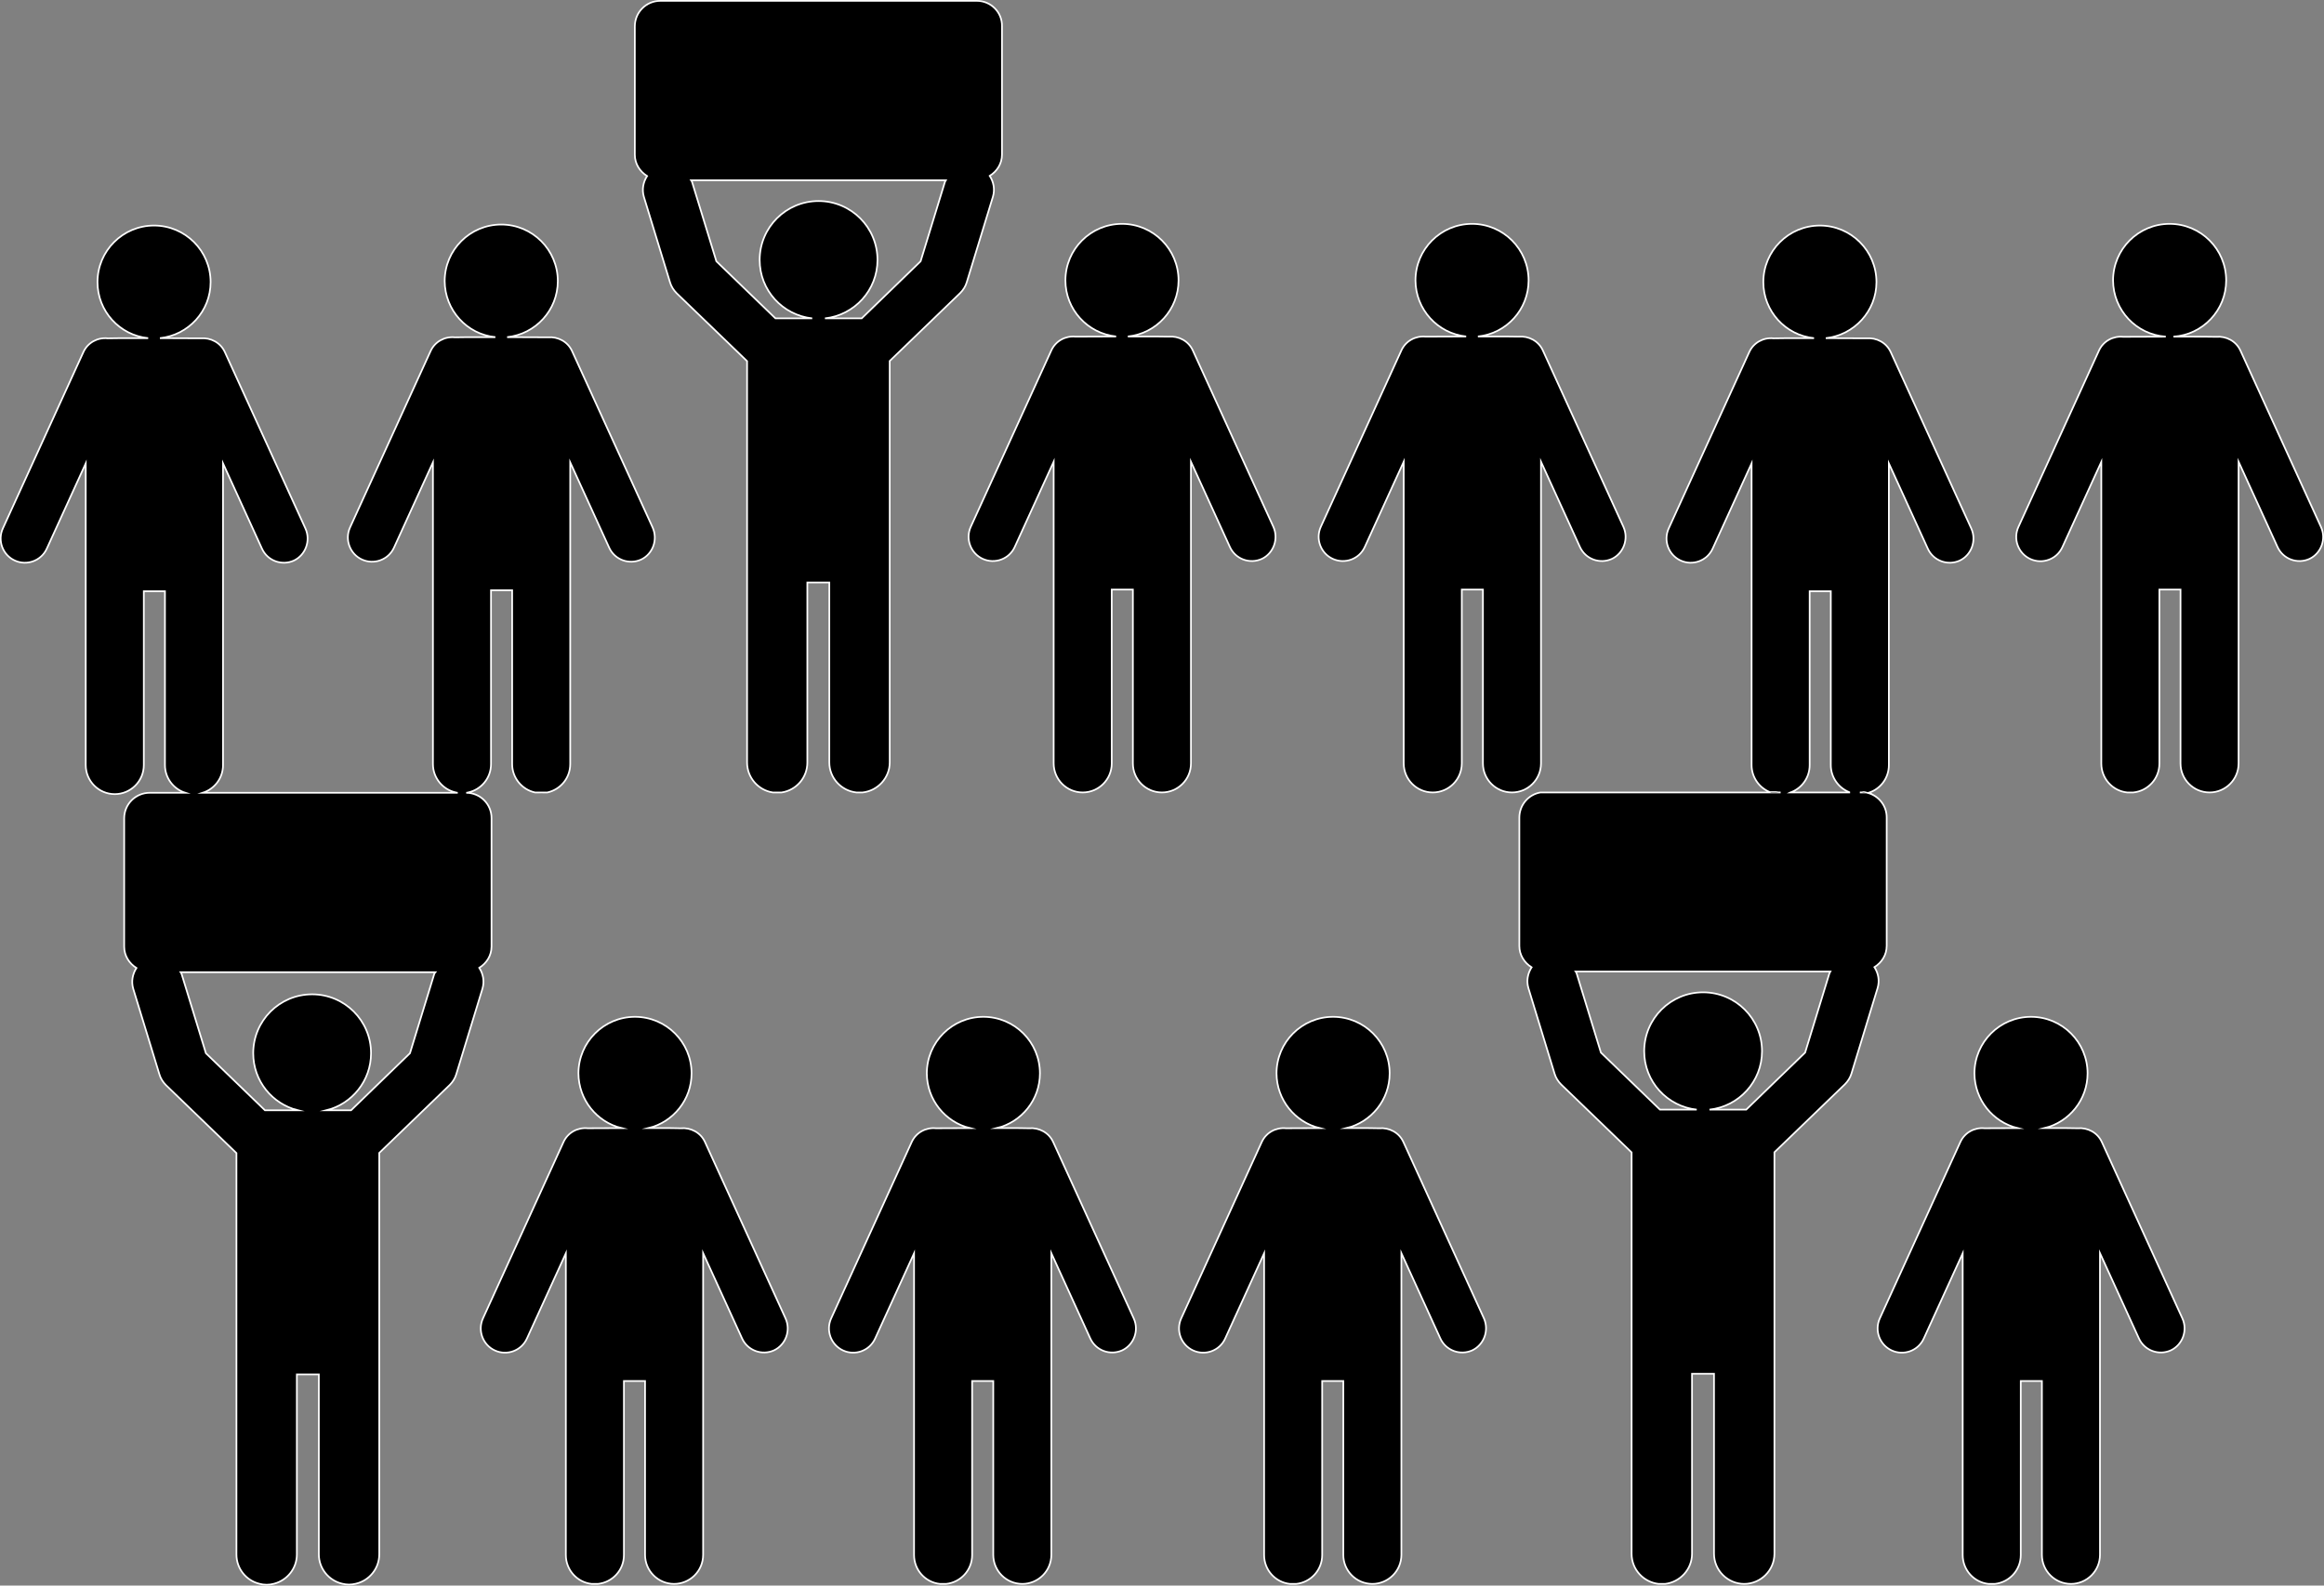
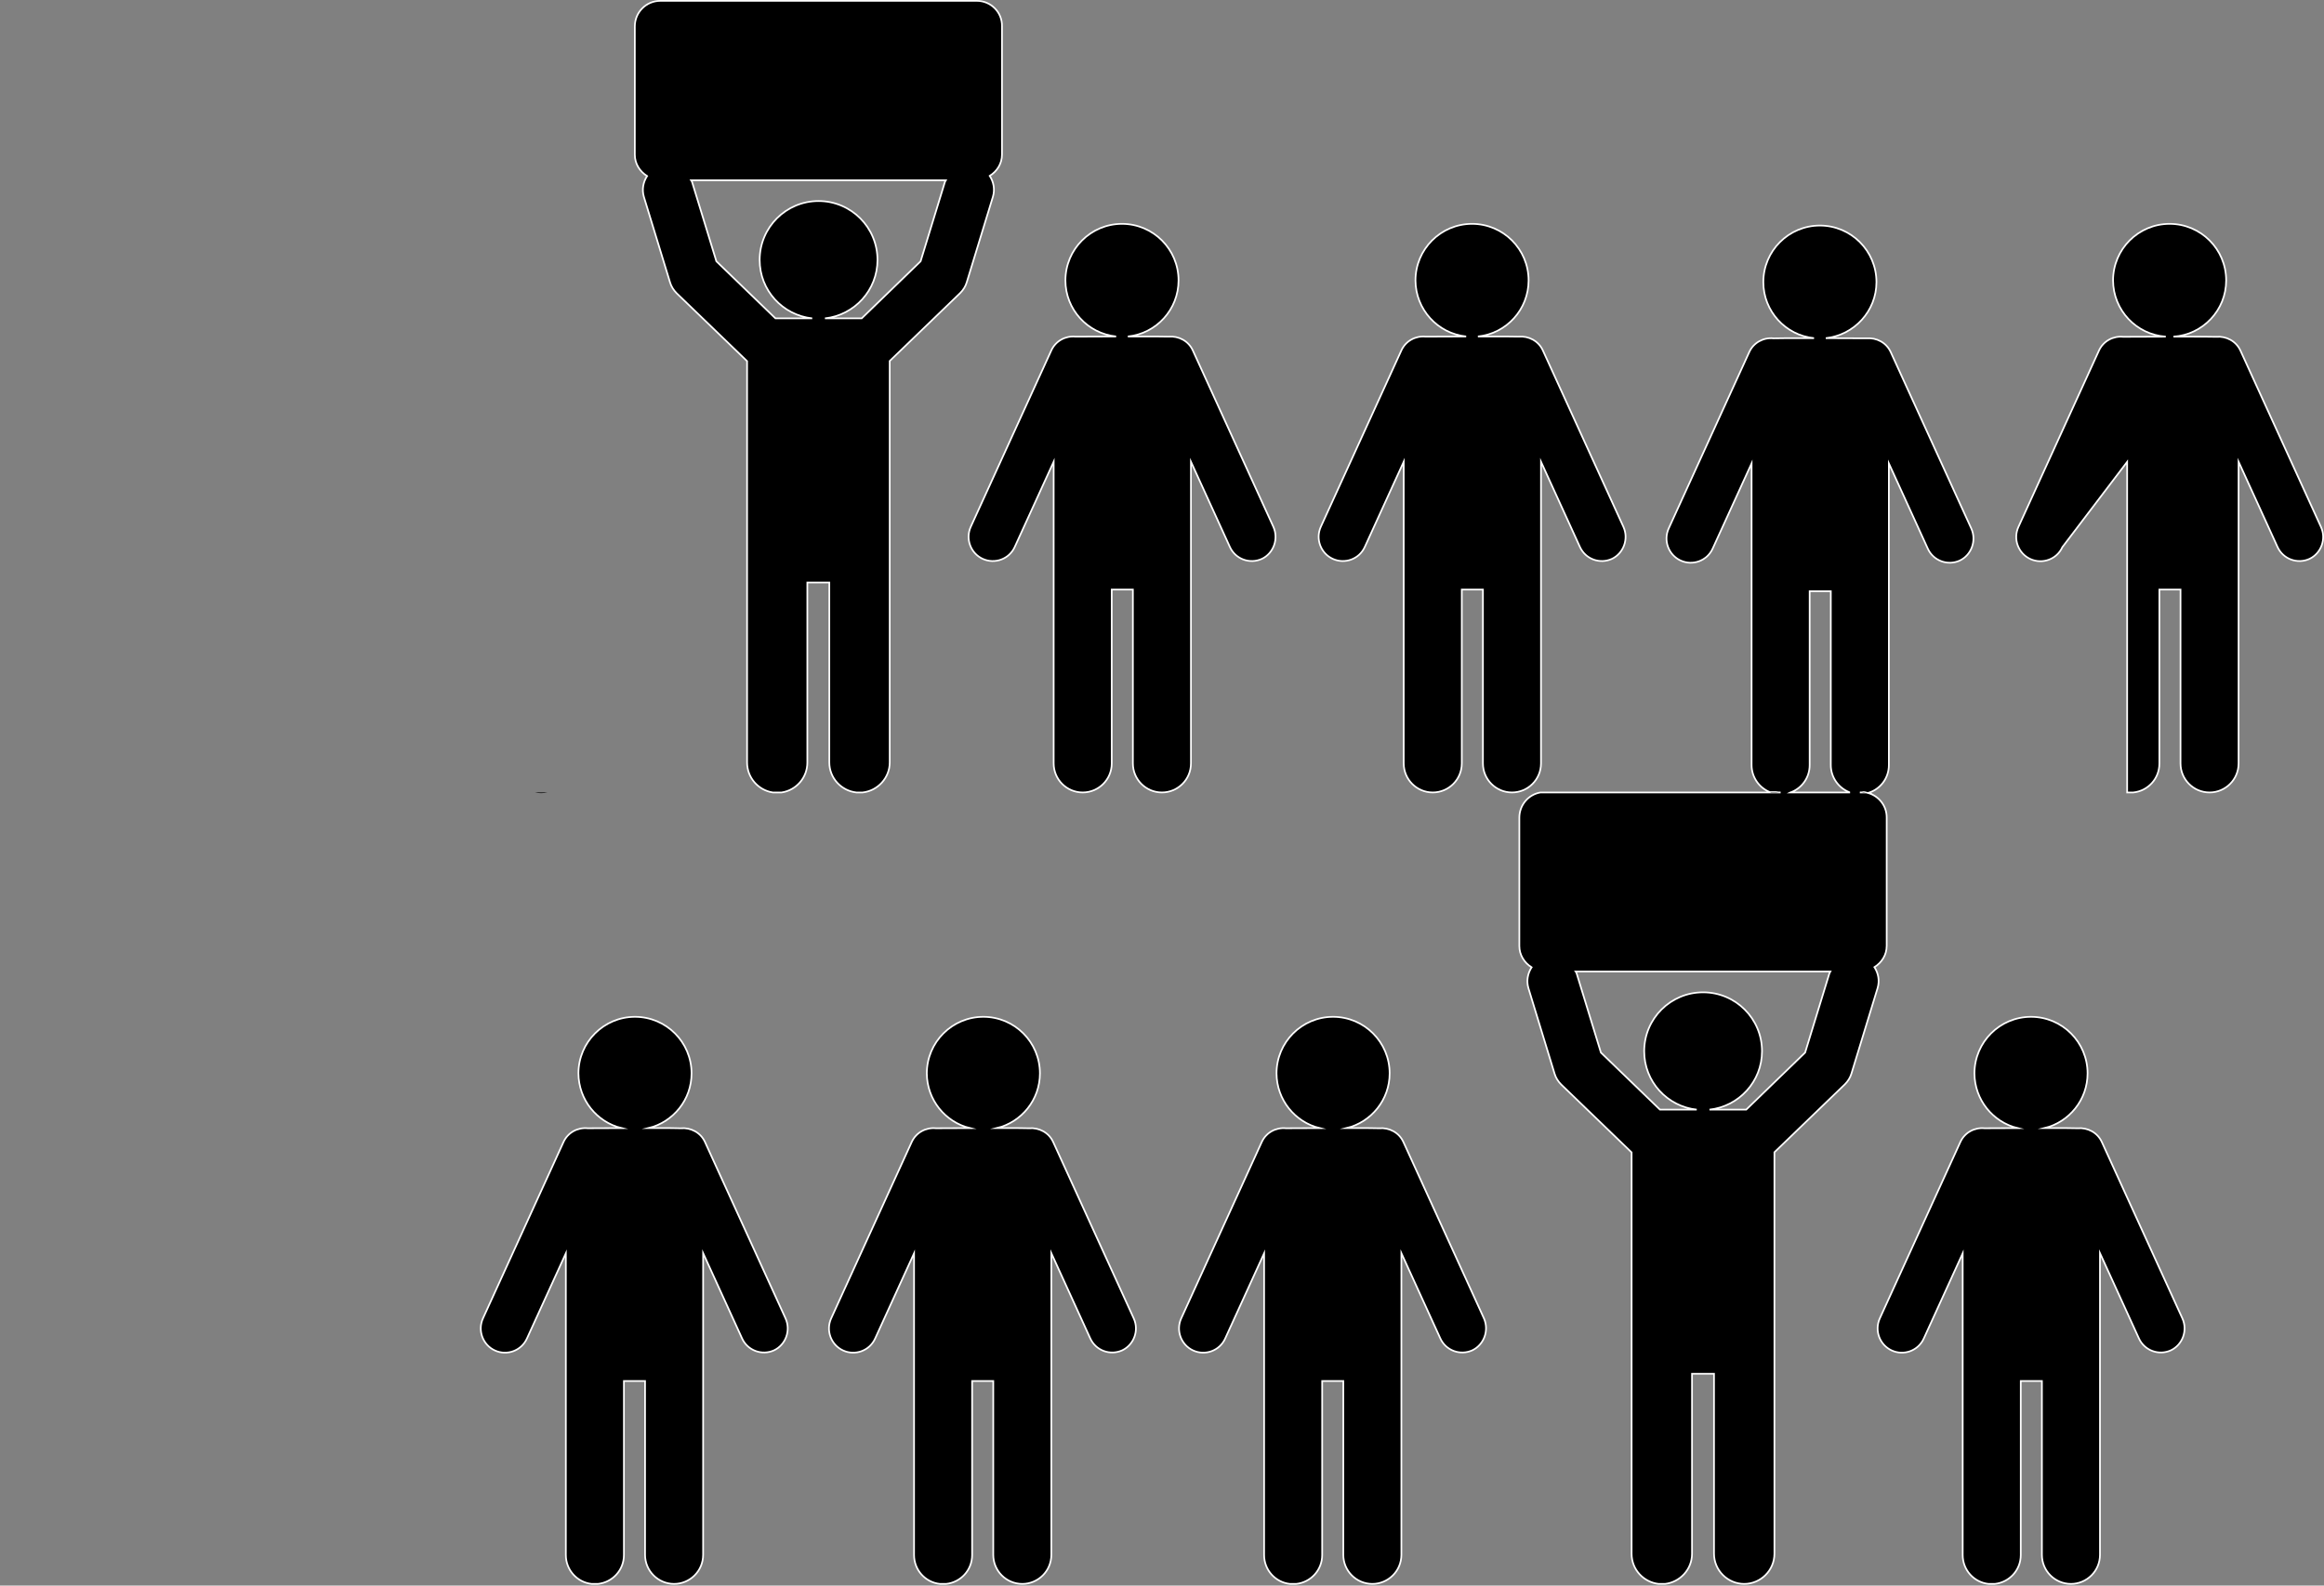
<svg xmlns="http://www.w3.org/2000/svg" version="1.1" id="Capa_1" x="0px" y="0px" viewBox="0 0 1384.9 944.8" style="enable-background:new 0 0 1384.9 944.8;" xml:space="preserve">
  <rect x="0" y="0" width="1384.9" height="944.8" fill="#808080" stroke="none" />
  <style type="text/css">
	.st0{fill:#000;}
	.st1{fill:#000;stroke:#fff;stroke-miterlimit:10;}
</style>
-   <path id="XMLID_238_" class="st0" d="M510.4,472.2c0.6,0.1,1.3,0.1,1.9,0.1c0.7,0,1.3,0,1.9-0.1H510.4z M463.2,472.4  c0.9,0,1.8-0.1,2.7-0.2h-5.3C461.4,472.3,462.3,472.4,463.2,472.4z" />
  <path class="st1" d="M582.1,0.5H393.5c-8.4,0-15.2,6.8-15.2,15.2v76.5c0,5.4,3,10,7.3,12.7c-2.3,3.6-3.2,8-1.9,12.4l15.6,51  c0.7,2.4,2.1,4.6,3.9,6.4l42,40.5c0,156.1,0,48.5,0,239.2c0,9,6.7,16.5,15.3,17.8h5.3c8.7-1.3,15.3-8.8,15.3-17.8V347.1h13.1v107.2  c0,9.3,7.1,16.9,16.1,17.9h3.8c9-1,16.1-8.7,16.1-17.9c0-172.5,0-66.6,0-239.2l42-40.5c1.8-1.8,3.2-4,3.9-6.4l15.6-51  c1.3-4.4,0.4-8.8-1.9-12.4c4.3-2.7,7.3-7.2,7.3-12.7V15.7C597.3,7.3,590.5,0.5,582.1,0.5z M563.1,108.4l-14.5,47.3l-35.1,34h-21.9  c17.6-1.9,31.3-16.8,31.3-34.8c0-19.4-15.7-35.1-35.1-35.1c-19.4,0-35.1,15.7-35.1,35.1c0,18.1,13.7,32.9,31.3,34.8h-21.9l-35.2-34  l-14.5-47.3c-0.1-0.4-0.4-0.7-0.6-1h151.9C563.5,107.8,563.2,108.1,563.1,108.4z" />
  <path class="st1" d="M752,333c-7.2,3.3-15.8,0.2-19.1-7.1l-23.2-50.8v179.8c0,9.6-7.8,17.3-17.3,17.3c-9.6,0-17.3-7.8-17.3-17.3  V351.3h-12.6v103.6c0,9.6-7.8,17.3-17.3,17.3c-9.6,0-17.3-7.8-17.3-17.3V275.1l-23.2,50.8c-3.3,7.3-11.9,10.4-19.1,7.1  c-7.2-3.3-10.4-11.9-7.1-19.1l48-105.1c2.6-5.7,8.5-8.8,14.4-8.2c0.3,0,11.8-0.1,24.2-0.1c-17-1.8-30.2-16.1-30.2-33.4  c0-18.6,15.1-33.7,33.7-33.7c18.6,0,33.7,15.1,33.7,33.7c0,17.3-13.2,31.7-30.2,33.4c12.5,0,24,0,24.3,0.1  c5.9-0.5,11.8,2.5,14.4,8.2l48,105.1C762.1,321.1,758.9,329.7,752,333z" />
  <path class="st1" d="M960.6,333c-7.2,3.3-15.8,0.2-19.1-7.1l-23.2-50.8v179.8c0,9.6-7.8,17.3-17.3,17.3c-9.6,0-17.3-7.8-17.3-17.3  V351.3h-12.6v103.6c0,9.6-7.8,17.3-17.3,17.3c-9.6,0-17.3-7.8-17.3-17.3V275.1l-23.2,50.8c-3.3,7.3-11.9,10.4-19.1,7.1  s-10.4-11.9-7.1-19.1l48-105.1c2.6-5.7,8.5-8.8,14.4-8.2c0.3,0,11.8-0.1,24.2-0.1c-17-1.8-30.1-16.1-30.2-33.4  c0-18.6,15.1-33.7,33.7-33.7c18.6,0,33.7,15.1,33.7,33.7c0,17.3-13.2,31.7-30.2,33.4c12.5,0,24,0,24.3,0.1  c5.9-0.5,11.8,2.5,14.4,8.2l48,105.1C970.7,321.1,967.5,329.7,960.6,333z" />
  <path class="st1" d="M1174.7,314.9l-48-105.1c-2.6-5.7-8.5-8.7-14.4-8.2c-0.3,0-11.8-0.1-24.3-0.1c16.9-1.8,30.2-16.1,30.2-33.4  c0-18.6-15.1-33.7-33.7-33.7s-33.7,15.1-33.7,33.7c0,17.3,13.2,31.7,30.2,33.4c-12.4,0-23.9,0-24.2,0.1c-5.9-0.6-11.8,2.5-14.4,8.2  l-48,105.1c-3.3,7.2-0.1,15.8,7.1,19.1s15.8,0.2,19.1-7.1l23.2-50.8v179.8c0,7.2,4.5,13.5,10.9,16.1h3.6c0.9,0.2,1.8,0.2,2.8,0.2  H918c-7.2,1.2-12.6,7.5-12.6,15v76.5c0,5.4,3,10,7.3,12.7c-2.3,3.6-3.2,8-1.9,12.4l15.6,51c0.7,2.4,2.1,4.6,3.9,6.4l42,40.5  c0,156.1,0,48.5,0,239.2c0,9.3,7.1,16.9,16.1,17.9h3.8c9-1,16.1-8.7,16.1-17.9V818.6h13.1v107.2c0,9.9,8.1,18,18,18s18-8.1,18-18  c0-172.5,0-66.6,0-239.2l42-40.5c1.8-1.8,3.2-4,3.9-6.4l15.6-51c1.3-4.4,0.4-8.8-1.9-12.4c4.3-2.7,7.3-7.2,7.3-12.7v-76.4  c0.1-7-4.7-12.9-11.1-14.7c7.2-2.1,12.4-8.7,12.4-16.6V276.1l23.2,50.8c3.3,7.3,11.9,10.4,19.1,7.1  C1174.8,330.7,1178,322.1,1174.7,314.9z M1090.2,579.9l-14.5,47.3l-35.1,34h-21.9c17.6-1.9,31.3-16.8,31.3-34.8  c0-19.4-15.7-35.1-35.1-35.1s-35.1,15.7-35.1,35.1c0,18.1,13.7,32.9,31.3,34.8h-21.9l-35.2-34l-14.5-47.3c-0.1-0.4-0.4-0.7-0.6-1  h151.9C1090.6,579.3,1090.3,579.6,1090.2,579.9z M1066.9,472.2c0.2-0.1,0.4-0.2,0.6-0.2c6.4-2.5,10.9-8.8,10.9-16.1V352.3h12.6  v103.6c0,7.2,4.5,13.5,10.9,16.1c0.2,0.1,0.4,0.2,0.6,0.2H1066.9z M1108.3,472.2c0.8,0,1.6,0,2.3-0.2c0.4,0,0.8,0.1,1.2,0.2H1108.3z  " />
  <path class="st0" d="M1061.1,472.2h-5.8c-0.2-0.1-0.4-0.2-0.6-0.2h3.6C1059.2,472.1,1060.1,472.2,1061.1,472.2z" />
  <path class="st0" d="M1111.8,472.2h-3.5c0.8,0,1.6,0,2.3-0.2C1111,472.1,1111.4,472.1,1111.8,472.2z" />
  <path class="st0" d="M1271.3,472.2c-0.6,0.1-1.2,0.1-1.8,0.1c-0.6,0-1.2,0-1.9-0.1H1271.3z" />
-   <path class="st1" d="M1376.3,333c-7.2,3.3-15.8,0.2-19.1-7.1l-23.2-50.8v179.8c0,9.6-7.8,17.3-17.3,17.3c-9.6,0-17.3-7.8-17.3-17.3  V351.3h-12.6V455c0,9-6.8,16.3-15.5,17.2h-3.7c-8.7-0.9-15.4-8.3-15.4-17.2V275.2L1229,326c-3.3,7.3-11.9,10.4-19.1,7.1  c-7.2-3.3-10.4-11.9-7.1-19.1l48-105.1c2.6-5.7,8.5-8.8,14.4-8.2c0.3,0,12.6-0.1,25.4-0.1c-17.5-1.2-31.3-15.7-31.4-33.5  c0-18.6,15.1-33.7,33.7-33.7s33.7,15.1,33.7,33.7c0,17.7-13.9,32.4-31.4,33.5c12.9,0,25.2,0,25.5,0.1c5.9-0.5,11.8,2.5,14.4,8.2  l48,105.1C1386.4,321.2,1383.2,329.7,1376.3,333z" />
+   <path class="st1" d="M1376.3,333c-7.2,3.3-15.8,0.2-19.1-7.1l-23.2-50.8v179.8c0,9.6-7.8,17.3-17.3,17.3c-9.6,0-17.3-7.8-17.3-17.3  V351.3h-12.6V455c0,9-6.8,16.3-15.5,17.2h-3.7V275.2L1229,326c-3.3,7.3-11.9,10.4-19.1,7.1  c-7.2-3.3-10.4-11.9-7.1-19.1l48-105.1c2.6-5.7,8.5-8.8,14.4-8.2c0.3,0,12.6-0.1,25.4-0.1c-17.5-1.2-31.3-15.7-31.4-33.5  c0-18.6,15.1-33.7,33.7-33.7s33.7,15.1,33.7,33.7c0,17.7-13.9,32.4-31.4,33.5c12.9,0,25.2,0,25.5,0.1c5.9-0.5,11.8,2.5,14.4,8.2  l48,105.1C1386.4,321.2,1383.2,329.7,1376.3,333z" />
  <path class="st0" d="M326.2,472.2c-1.2,0.3-2.4,0.4-3.7,0.4c-1.3,0-2.5-0.1-3.7-0.4H326.2z" />
-   <path class="st1" d="M388.9,314.3l-48-105.1c-2.6-5.7-8.5-8.7-14.4-8.2c-0.3,0-11.8-0.1-24.3-0.1c17-1.8,30.2-16.1,30.2-33.4  c0-18.6-15.1-33.7-33.7-33.7c-18.6,0-33.7,15.1-33.7,33.7c0.1,17.3,13.2,31.7,30.2,33.4c-12.4,0-23.9,0-24.2,0.1  c-5.9-0.6-11.8,2.5-14.4,8.2l-48,105.1c-3.3,7.2-0.1,15.8,7.1,19.1c7.2,3.3,15.8,0.2,19.1-7.1l23.2-50.8v179.8  c0,8.2,5.8,15.2,13.6,16.9c0.4,0.1,0.8,0.2,1.2,0.2h-152c7-2.2,12.1-8.7,12.1-16.5V276.1l23.2,50.8c3.3,7.3,11.9,10.4,19.1,7.1  c6.9-3.3,10.1-11.9,6.8-19.1l-48-105.1c-2.6-5.7-8.5-8.7-14.4-8.2c-0.3,0-11.8-0.1-24.3-0.1c17-1.8,30.2-16.1,30.2-33.4  c0-18.6-15.1-33.7-33.7-33.7c-18.6,0-33.7,15.1-33.7,33.7c0,17.3,13.2,31.7,30.2,33.4c-12.4,0-23.9,0-24.2,0.1  c-5.9-0.6-11.8,2.5-14.4,8.2l-48,105.1c-3.3,7.2-0.1,15.8,7.1,19.1c7.2,3.3,15.8,0.2,19.1-7.1l23.2-50.8v179.8  c0,9.5,7.7,17.3,17.3,17.3c9.5,0,17.3-7.7,17.3-17.3V352.3h12.6v103.6c0,7.7,5.1,14.3,12.1,16.5H89.2c-8.4,0-15.2,6.8-15.2,15.2  v76.5c0,5.4,3,10,7.3,12.7c-2.3,3.6-3.2,8-1.9,12.4l15.6,51c0.7,2.4,2.1,4.6,3.9,6.4l42,40.5c0,156.1,0,48.5,0,239.2  c0,8.4,5.8,15.5,13.6,17.4c1.4,0.4,2.9,0.6,4.4,0.6c1.5,0,3-0.2,4.4-0.6c7.8-2,13.6-9.1,13.6-17.4V819H190v107.2  c0,8.5,6,15.7,14,17.5c1.3,0.3,2.6,0.5,4,0.5s2.7-0.2,4-0.5c8-1.8,14-9,14-17.5c0-172.5,0-66.6,0-239.2l42-40.5  c1.8-1.8,3.2-4,3.9-6.4l15.6-51c1.3-4.4,0.4-8.8-1.9-12.4c4.3-2.7,7.3-7.2,7.3-12.7v-76.4c0.1-8.4-6.7-15.2-15.1-15.2  c0.4,0,0.8-0.1,1.2-0.2c7.8-1.7,13.6-8.6,13.6-16.9V351.7h12.6v103.6c0,8.2,5.8,15.2,13.6,16.9h7.4c7.8-1.7,13.6-8.6,13.6-16.9  V275.5l23.2,50.8c3.3,7.3,11.9,10.4,19.1,7.1C389,330.1,392.2,321.6,388.9,314.3z M258.8,580.3l-14.5,47.3l-35.1,34h-14.7  c15.3-3.8,26.6-17.6,26.6-34c0-19.4-15.7-35.1-35.1-35.1c-19.4,0-35.1,15.7-35.1,35.1c0,16.5,11.3,30.2,26.6,34h-19.6l-35.2-34  l-14.5-47.3c-0.1-0.4-0.4-0.7-0.6-1h151.9C259.2,579.7,258.9,580,258.8,580.3z" />
  <path class="st0" d="M1188.7,943.8c-0.6,0.1-1.2,0.1-1.8,0.1c-0.6,0-1.2,0-1.9-0.1H1188.7z" />
  <path class="st1" d="M1293.7,804.6c-7.2,3.3-15.8,0.2-19.1-7.1l-23.2-50.8v179.8c0,9.6-7.8,17.3-17.3,17.3  c-9.6,0-17.3-7.8-17.3-17.3V822.9h-12.6v103.7c0,9-6.8,16.3-15.5,17.2h-3.7c-8.7-0.9-15.4-8.3-15.4-17.2V746.8l-23.2,50.8  c-3.3,7.3-11.9,10.4-19.1,7.1s-10.4-11.9-7.1-19.1l48-105.1c2.6-5.7,8.5-8.8,14.4-8.2c0.3,0,9.1-0.1,19.6-0.1  c-14.6-3.6-25.5-16.8-25.6-32.6c0-18.6,15.1-33.7,33.7-33.7s33.7,15.1,33.7,33.7c0,15.7-10.9,29-25.6,32.6c10.5,0,19.4,0,19.7,0.1  c5.9-0.5,11.8,2.5,14.4,8.2l48,105.1C1303.8,792.8,1300.6,801.3,1293.7,804.6z" />
  <path class="st0" d="M772.4,943.8c-0.6,0.1-1.2,0.1-1.8,0.1c-0.6,0-1.2,0-1.9-0.1H772.4z" />
-   <path class="st0" d="M563.8,943.8c-0.6,0.1-1.2,0.1-1.8,0.1c-0.6,0-1.2,0-1.9-0.1H563.8z" />
  <path class="st0" d="M356.3,943.8c-0.6,0.1-1.2,0.1-1.8,0.1c-0.6,0-1.2,0-1.9-0.1H356.3z" />
  <path class="st1" d="M877.4,804.6c-7.2,3.3-15.8,0.2-19.1-7.1l-23.2-50.8v179.8c0,9.6-7.8,17.3-17.3,17.3c-9.6,0-17.3-7.8-17.3-17.3  V822.9h-12.6v103.7c0,9-6.8,16.3-15.5,17.2h-3.7c-8.7-0.9-15.4-8.3-15.4-17.2V746.8l-23.2,50.8c-3.3,7.3-11.9,10.4-19.1,7.1  s-10.4-11.9-7.1-19.1l48-105.1c2.6-5.7,8.5-8.8,14.4-8.2c0.3,0,9.3-0.1,20-0.1c-14.6-3.6-25.5-16.8-25.6-32.6  c0-18.6,15.1-33.7,33.7-33.7c18.6,0,33.7,15.1,33.7,33.7c0,15.7-10.9,29-25.6,32.6c10.4,0,19.1,0,19.4,0.1  c5.9-0.5,11.8,2.5,14.4,8.2l48,105.1C887.5,792.8,884.3,801.3,877.4,804.6z" />
  <path class="st1" d="M668.8,804.6c-7.2,3.3-15.8,0.2-19.1-7.1l-23.2-50.8v179.8c0,9.6-7.8,17.3-17.3,17.3c-9.6,0-17.3-7.8-17.3-17.3  V822.9h-12.6v103.7c0,9-6.8,16.3-15.5,17.2h-3.7c-8.7-0.9-15.4-8.3-15.4-17.2V746.8l-23.2,50.8c-3.3,7.3-11.9,10.4-19.1,7.1  c-7.2-3.3-10.4-11.9-7.1-19.1l48-105.1c2.6-5.7,8.5-8.8,14.4-8.2c0.3,0,9.4-0.1,20.2-0.1c-14.6-3.6-25.5-16.8-25.6-32.6  c0-18.6,15.1-33.7,33.7-33.7c18.6,0,33.7,15.1,33.7,33.7c0,15.7-10.9,29-25.6,32.6c10.3,0,18.8,0,19.1,0.1  c5.9-0.5,11.8,2.5,14.4,8.2l48,105.1C678.9,792.8,675.7,801.3,668.8,804.6z" />
  <path class="st1" d="M461.3,804.6c-7.2,3.3-15.8,0.2-19.1-7.1L419,746.7v179.8c0,9.6-7.8,17.3-17.3,17.3c-9.6,0-17.3-7.8-17.3-17.3  V822.9h-12.6v103.7c0,9-6.8,16.3-15.5,17.2h-3.7c-8.7-0.9-15.4-8.3-15.4-17.2V746.8L314,797.6c-3.3,7.3-11.9,10.4-19.1,7.1  c-7.2-3.3-10.4-11.9-7.1-19.1l48-105.1c2.6-5.7,8.5-8.8,14.4-8.2c0.3,0,9.3-0.1,20.1-0.1c-14.6-3.6-25.5-16.8-25.6-32.6  c0-18.6,15.1-33.7,33.7-33.7c18.6,0,33.7,15.1,33.7,33.7c0,15.7-10.9,29-25.6,32.6c10.4,0,19,0,19.2,0.1c5.9-0.5,11.8,2.5,14.4,8.2  l48,105.1C471.4,792.8,468.2,801.3,461.3,804.6z" />
</svg>